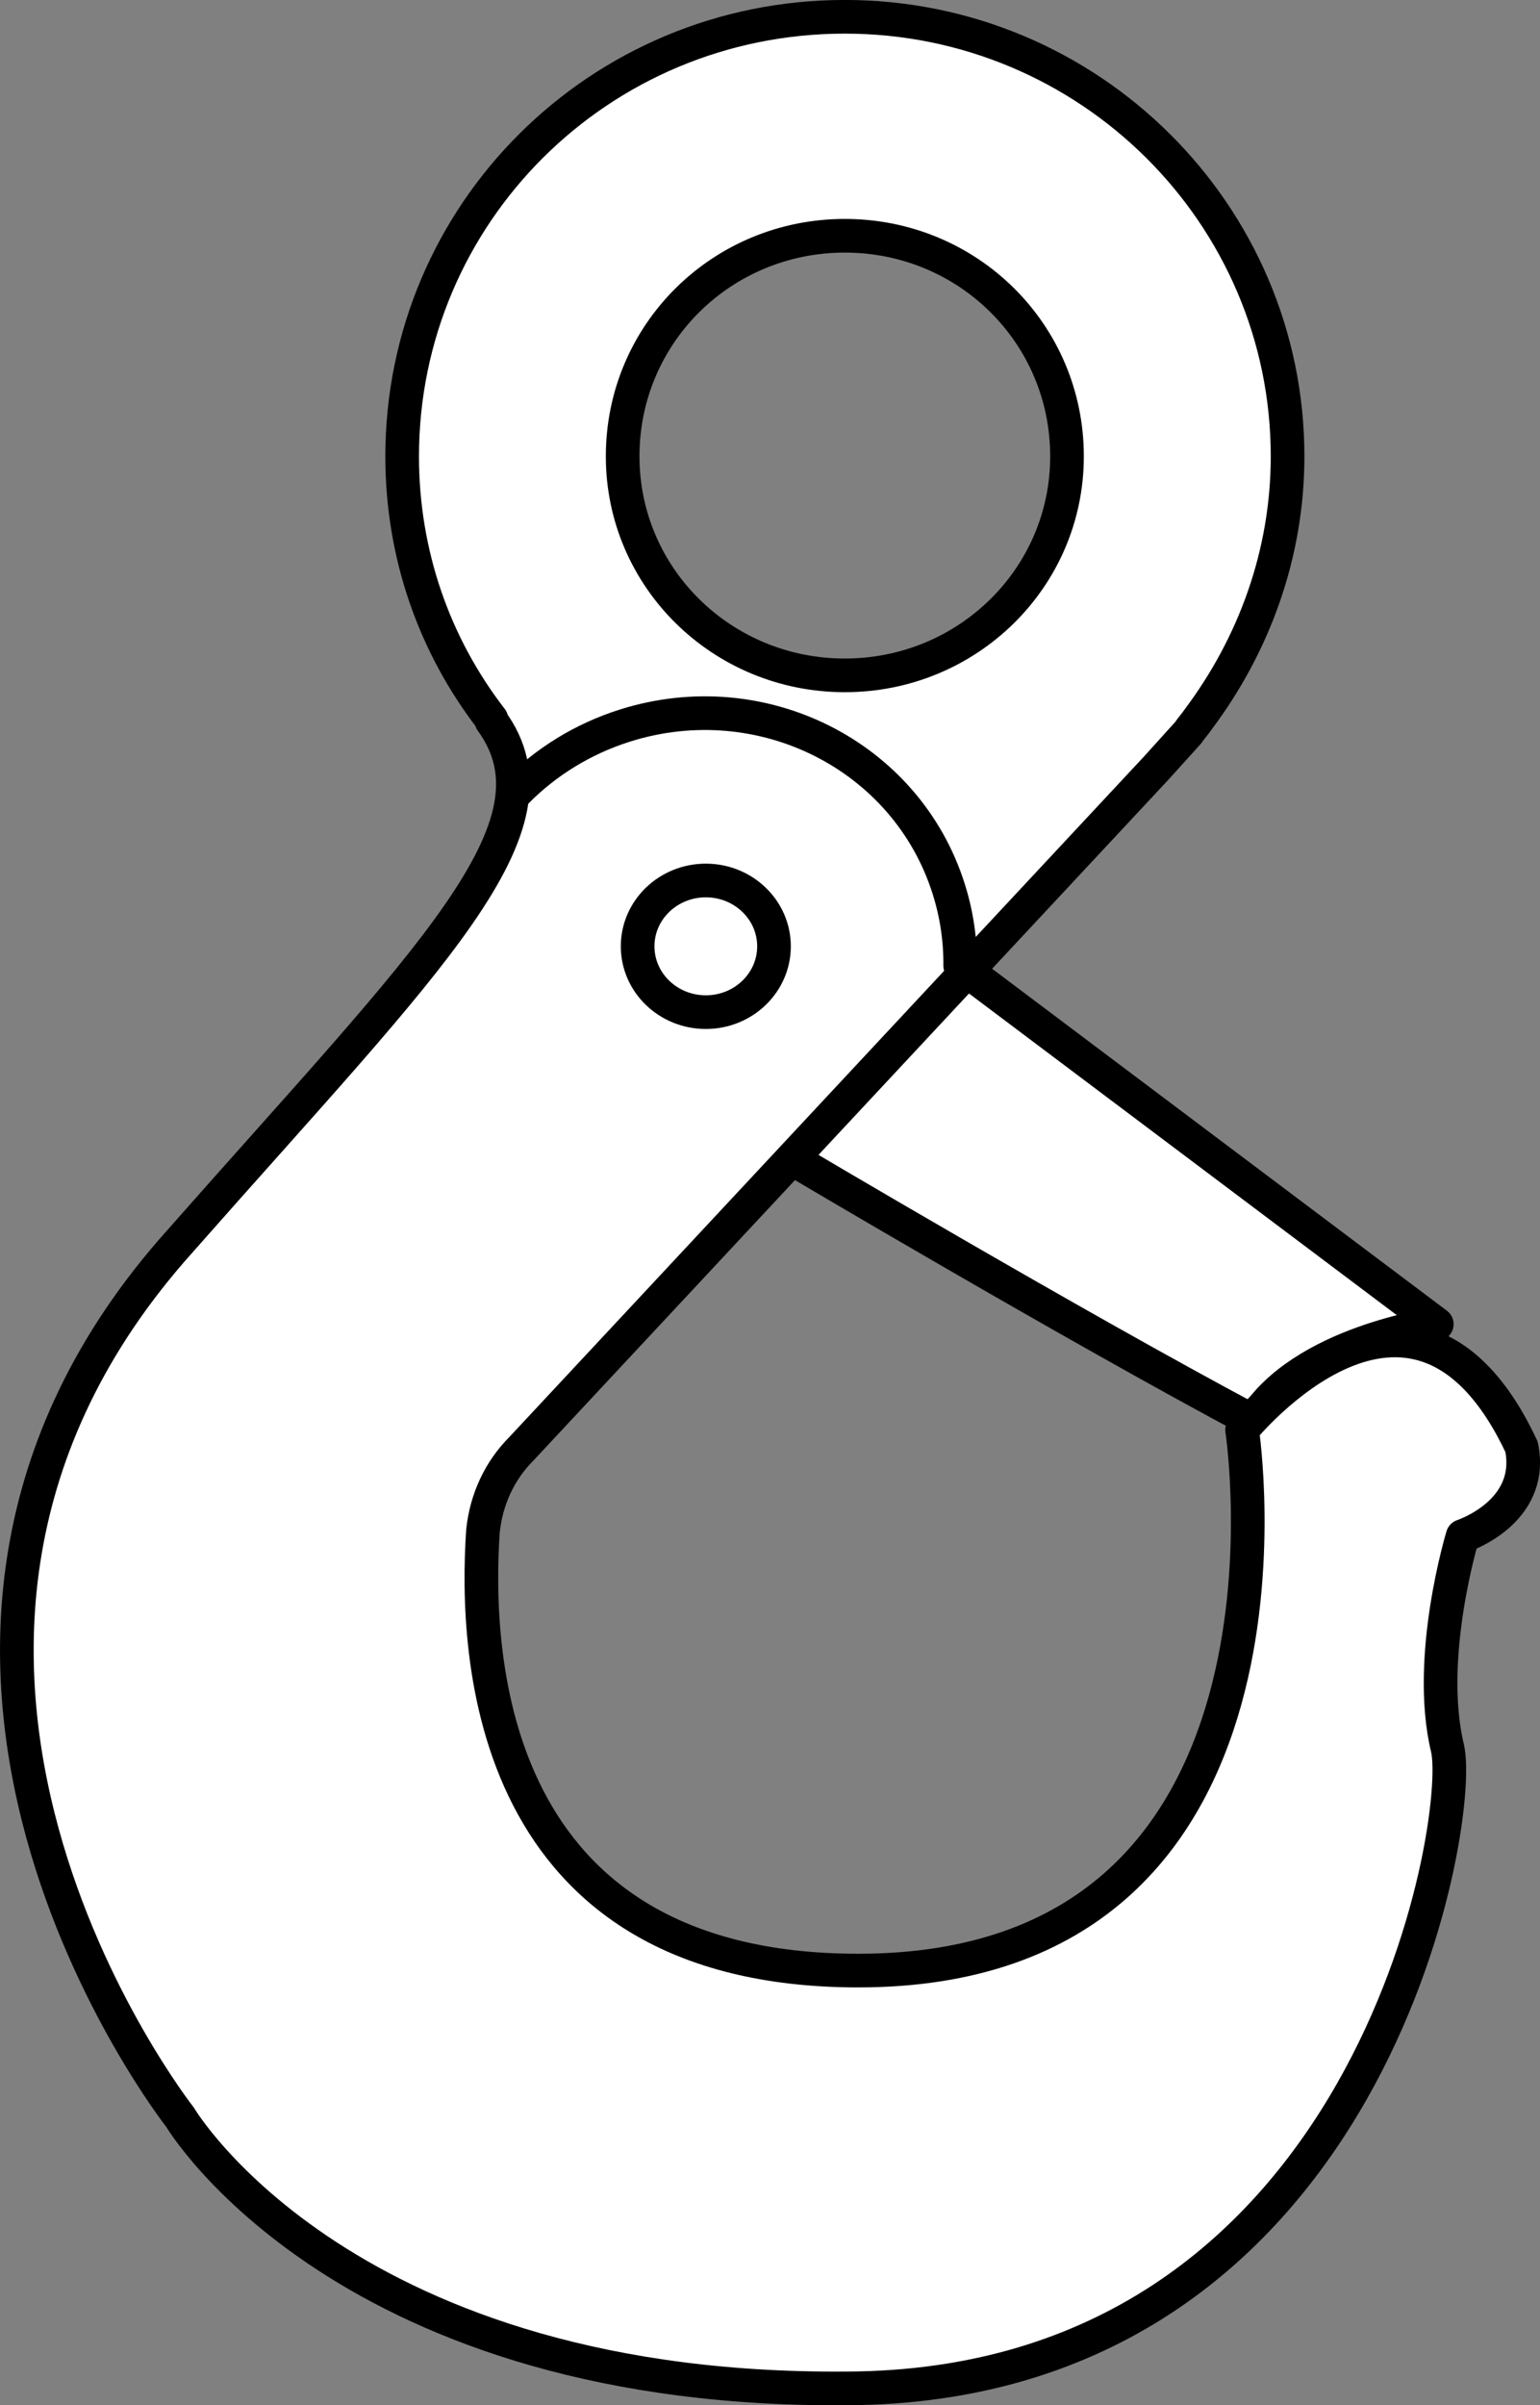
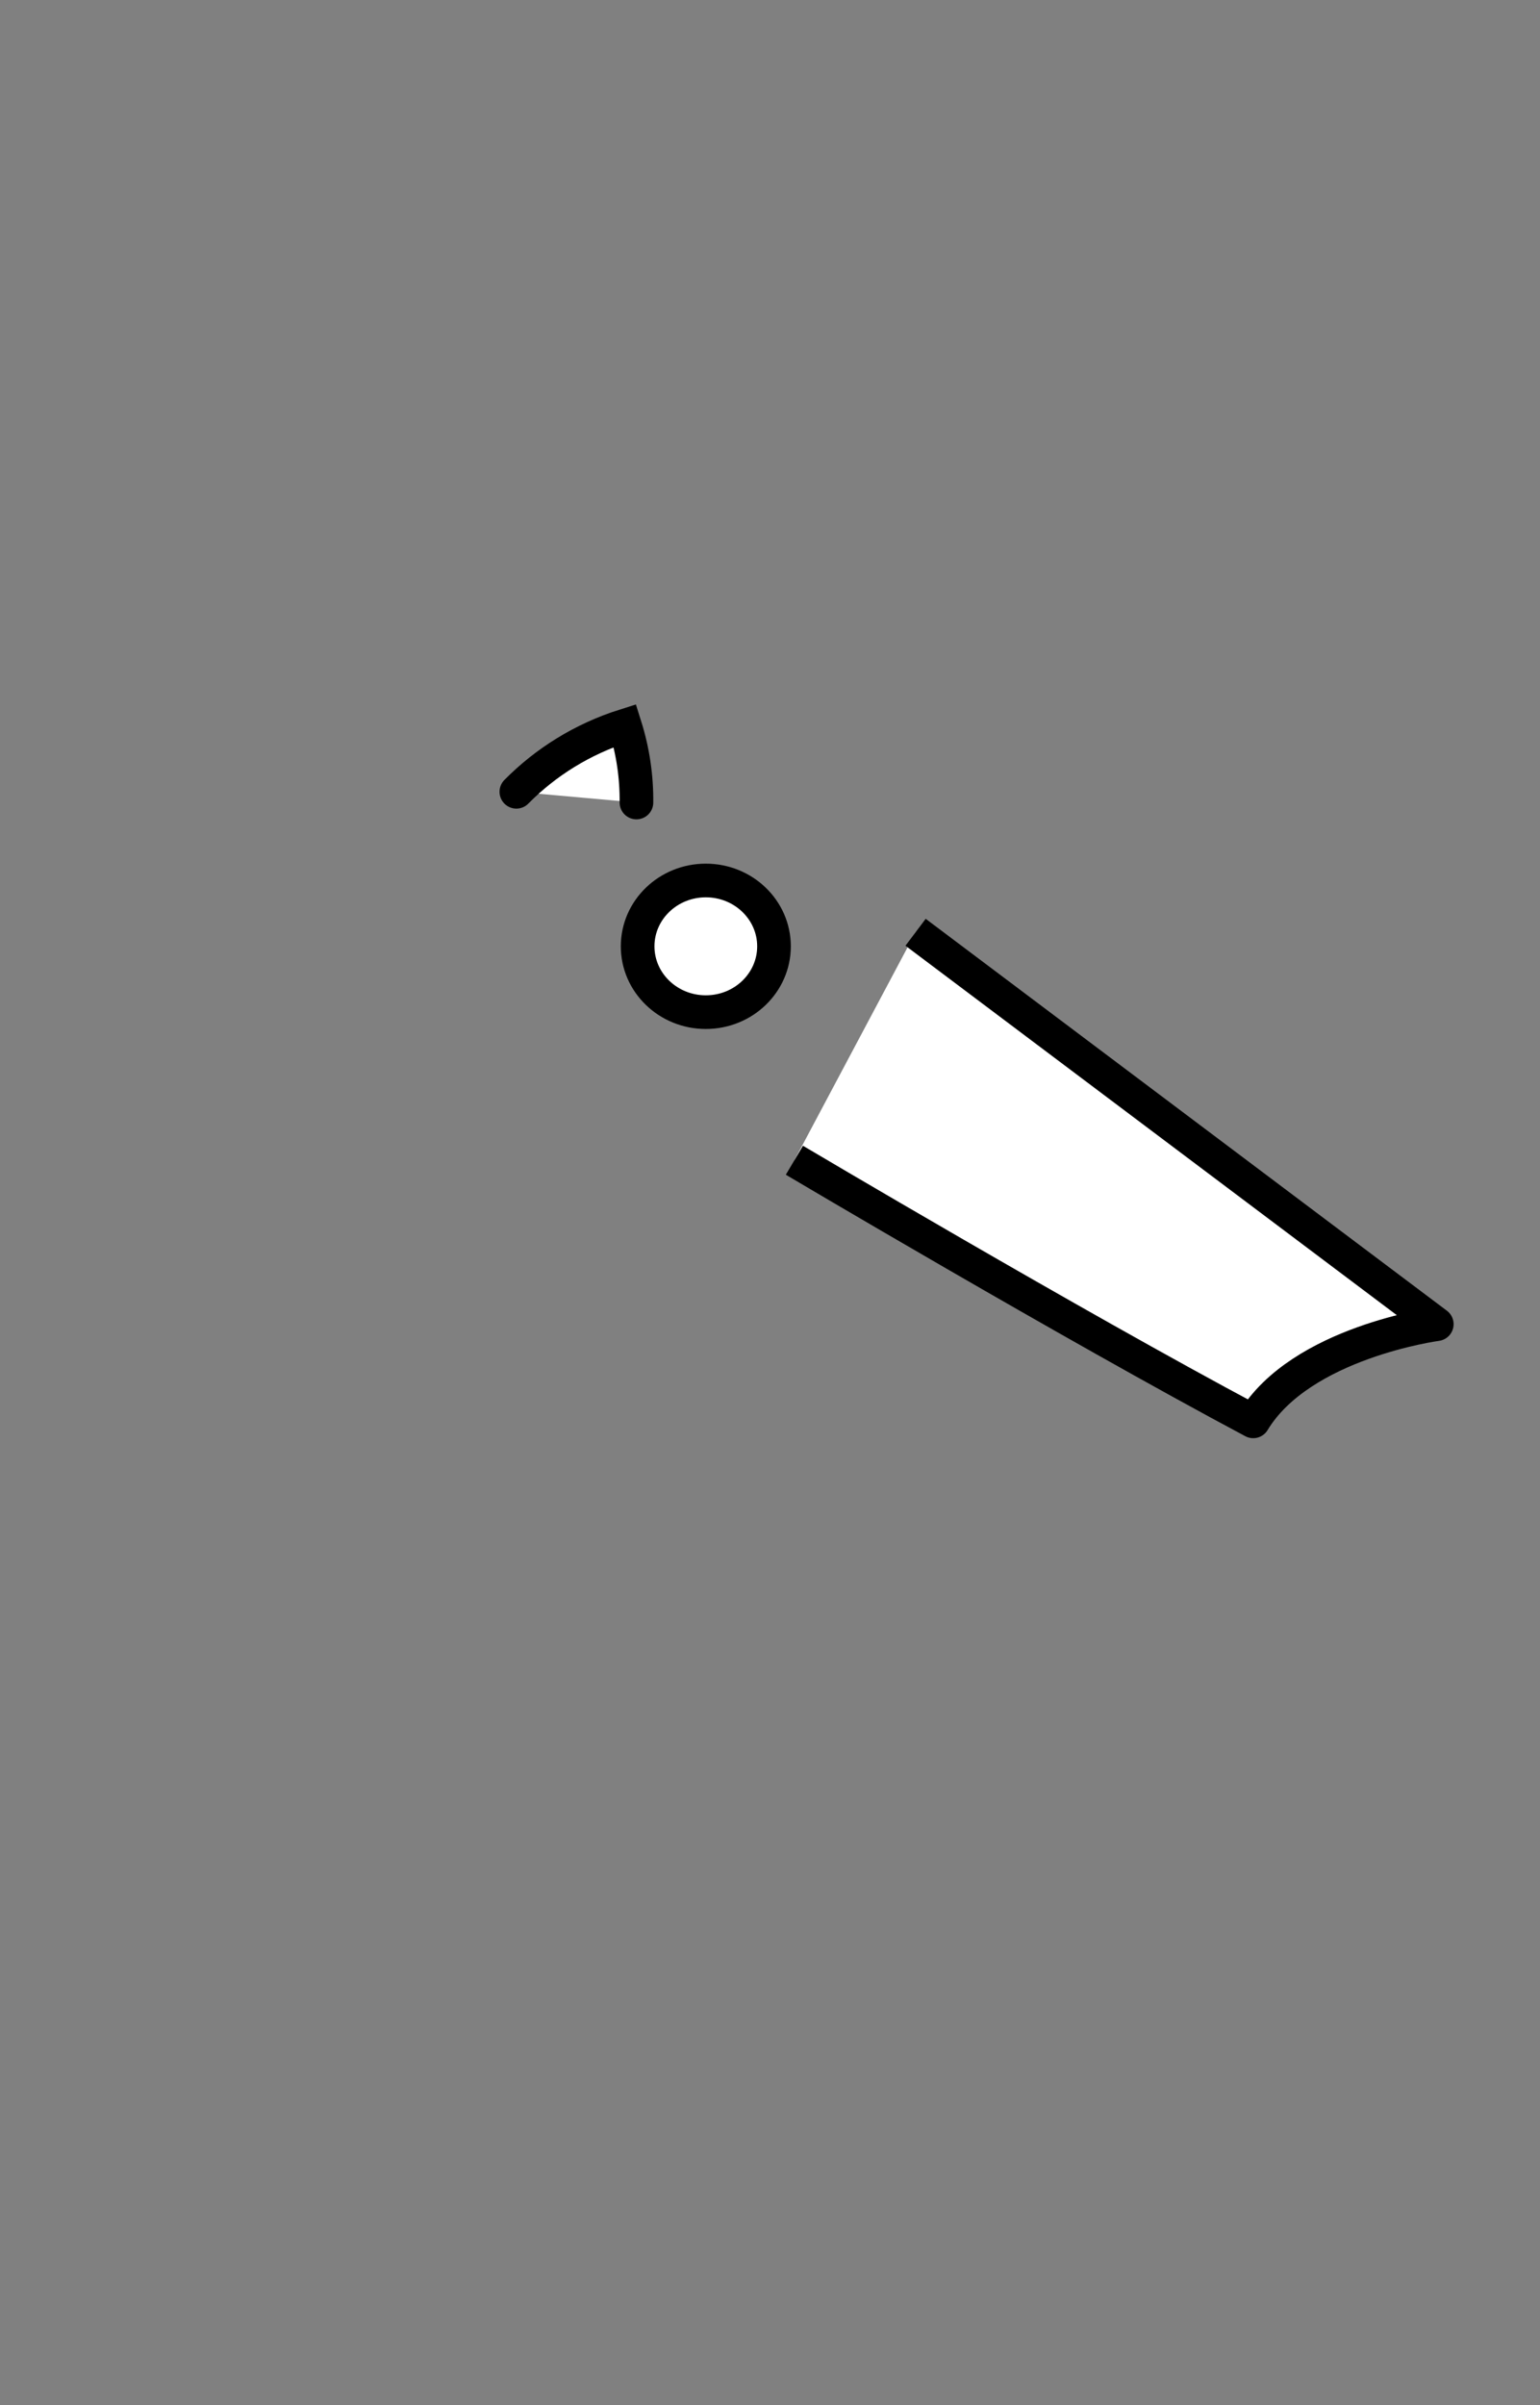
<svg xmlns="http://www.w3.org/2000/svg" version="1.1" id="image" x="0px" y="0px" width="36.612px" height="57.151px" viewBox="0 0 36.612 57.151" enable-background="new 0 0 36.612 57.151" xml:space="preserve">
  <rect x="0" y="0" width="36.612" height="57.151" fill="#808080" stroke="none" />
  <path fill="#FFFFFF" stroke="#000000" stroke-width="0.8" stroke-linejoin="round" stroke-miterlimit="10" d="M21.767,22.151  l12.391,9.312c0,0-3.228,0.43-4.364,2.309c-4.336-2.309-10.908-6.204-10.908-6.204" />
-   <path fill="#FFFFFF" stroke="#000000" stroke-width="0.8" stroke-linecap="round" stroke-linejoin="round" d="M36.173,34.376  c-2.561-5.442-6.643-0.4-6.643-0.4s1.961,12.846-9.124,12.846c-8.844,0-9.124-7.484-8.924-10.445  c0.08-0.76,0.4-1.441,0.921-1.961l15.087-16.168l0.76-0.841c0.08-0.12,0.16-0.2,0.24-0.32  c1.321-1.761,2.121-3.922,2.121-6.243c0-5.763-4.722-10.445-10.525-10.445c-5.843,0-10.525,4.682-10.525,10.445  c0,2.321,0.76,4.482,2.121,6.243v0.04c1.841,2.521-1.441,5.603-7.404,12.366c-8.724,9.725,0,20.81,0,20.81  s3.922,6.643,16.128,6.443c12.206-0.24,14.407-13.486,14.007-15.207c-0.52-2.161,0.36-5.042,0.36-5.042  S36.492,35.937,36.173,34.376z M20.085,5.602c2.921,0,5.282,2.321,5.282,5.242c0,2.881-2.361,5.203-5.282,5.203  s-5.282-2.321-5.282-5.203C14.802,7.924,17.164,5.602,20.085,5.602z" />
-   <path fill="#FFFFFF" stroke="#000000" stroke-width="0.8" stroke-linecap="round" stroke-miterlimit="10" d="M12.276,18.813  c0.694-0.702,1.568-1.253,2.581-1.573c3.25-1.026,6.696,0.711,7.697,3.88c0.192,0.607,0.28,1.223,0.274,1.828" />
+   <path fill="#FFFFFF" stroke="#000000" stroke-width="0.8" stroke-linecap="round" stroke-miterlimit="10" d="M12.276,18.813  c0.694-0.702,1.568-1.253,2.581-1.573c0.192,0.607,0.28,1.223,0.274,1.828" />
  <ellipse fill="#FFFFFF" stroke="#000000" stroke-width="0.8" stroke-miterlimit="10" cx="16.78" cy="22.485" rx="1.621" ry="1.564" />
</svg>